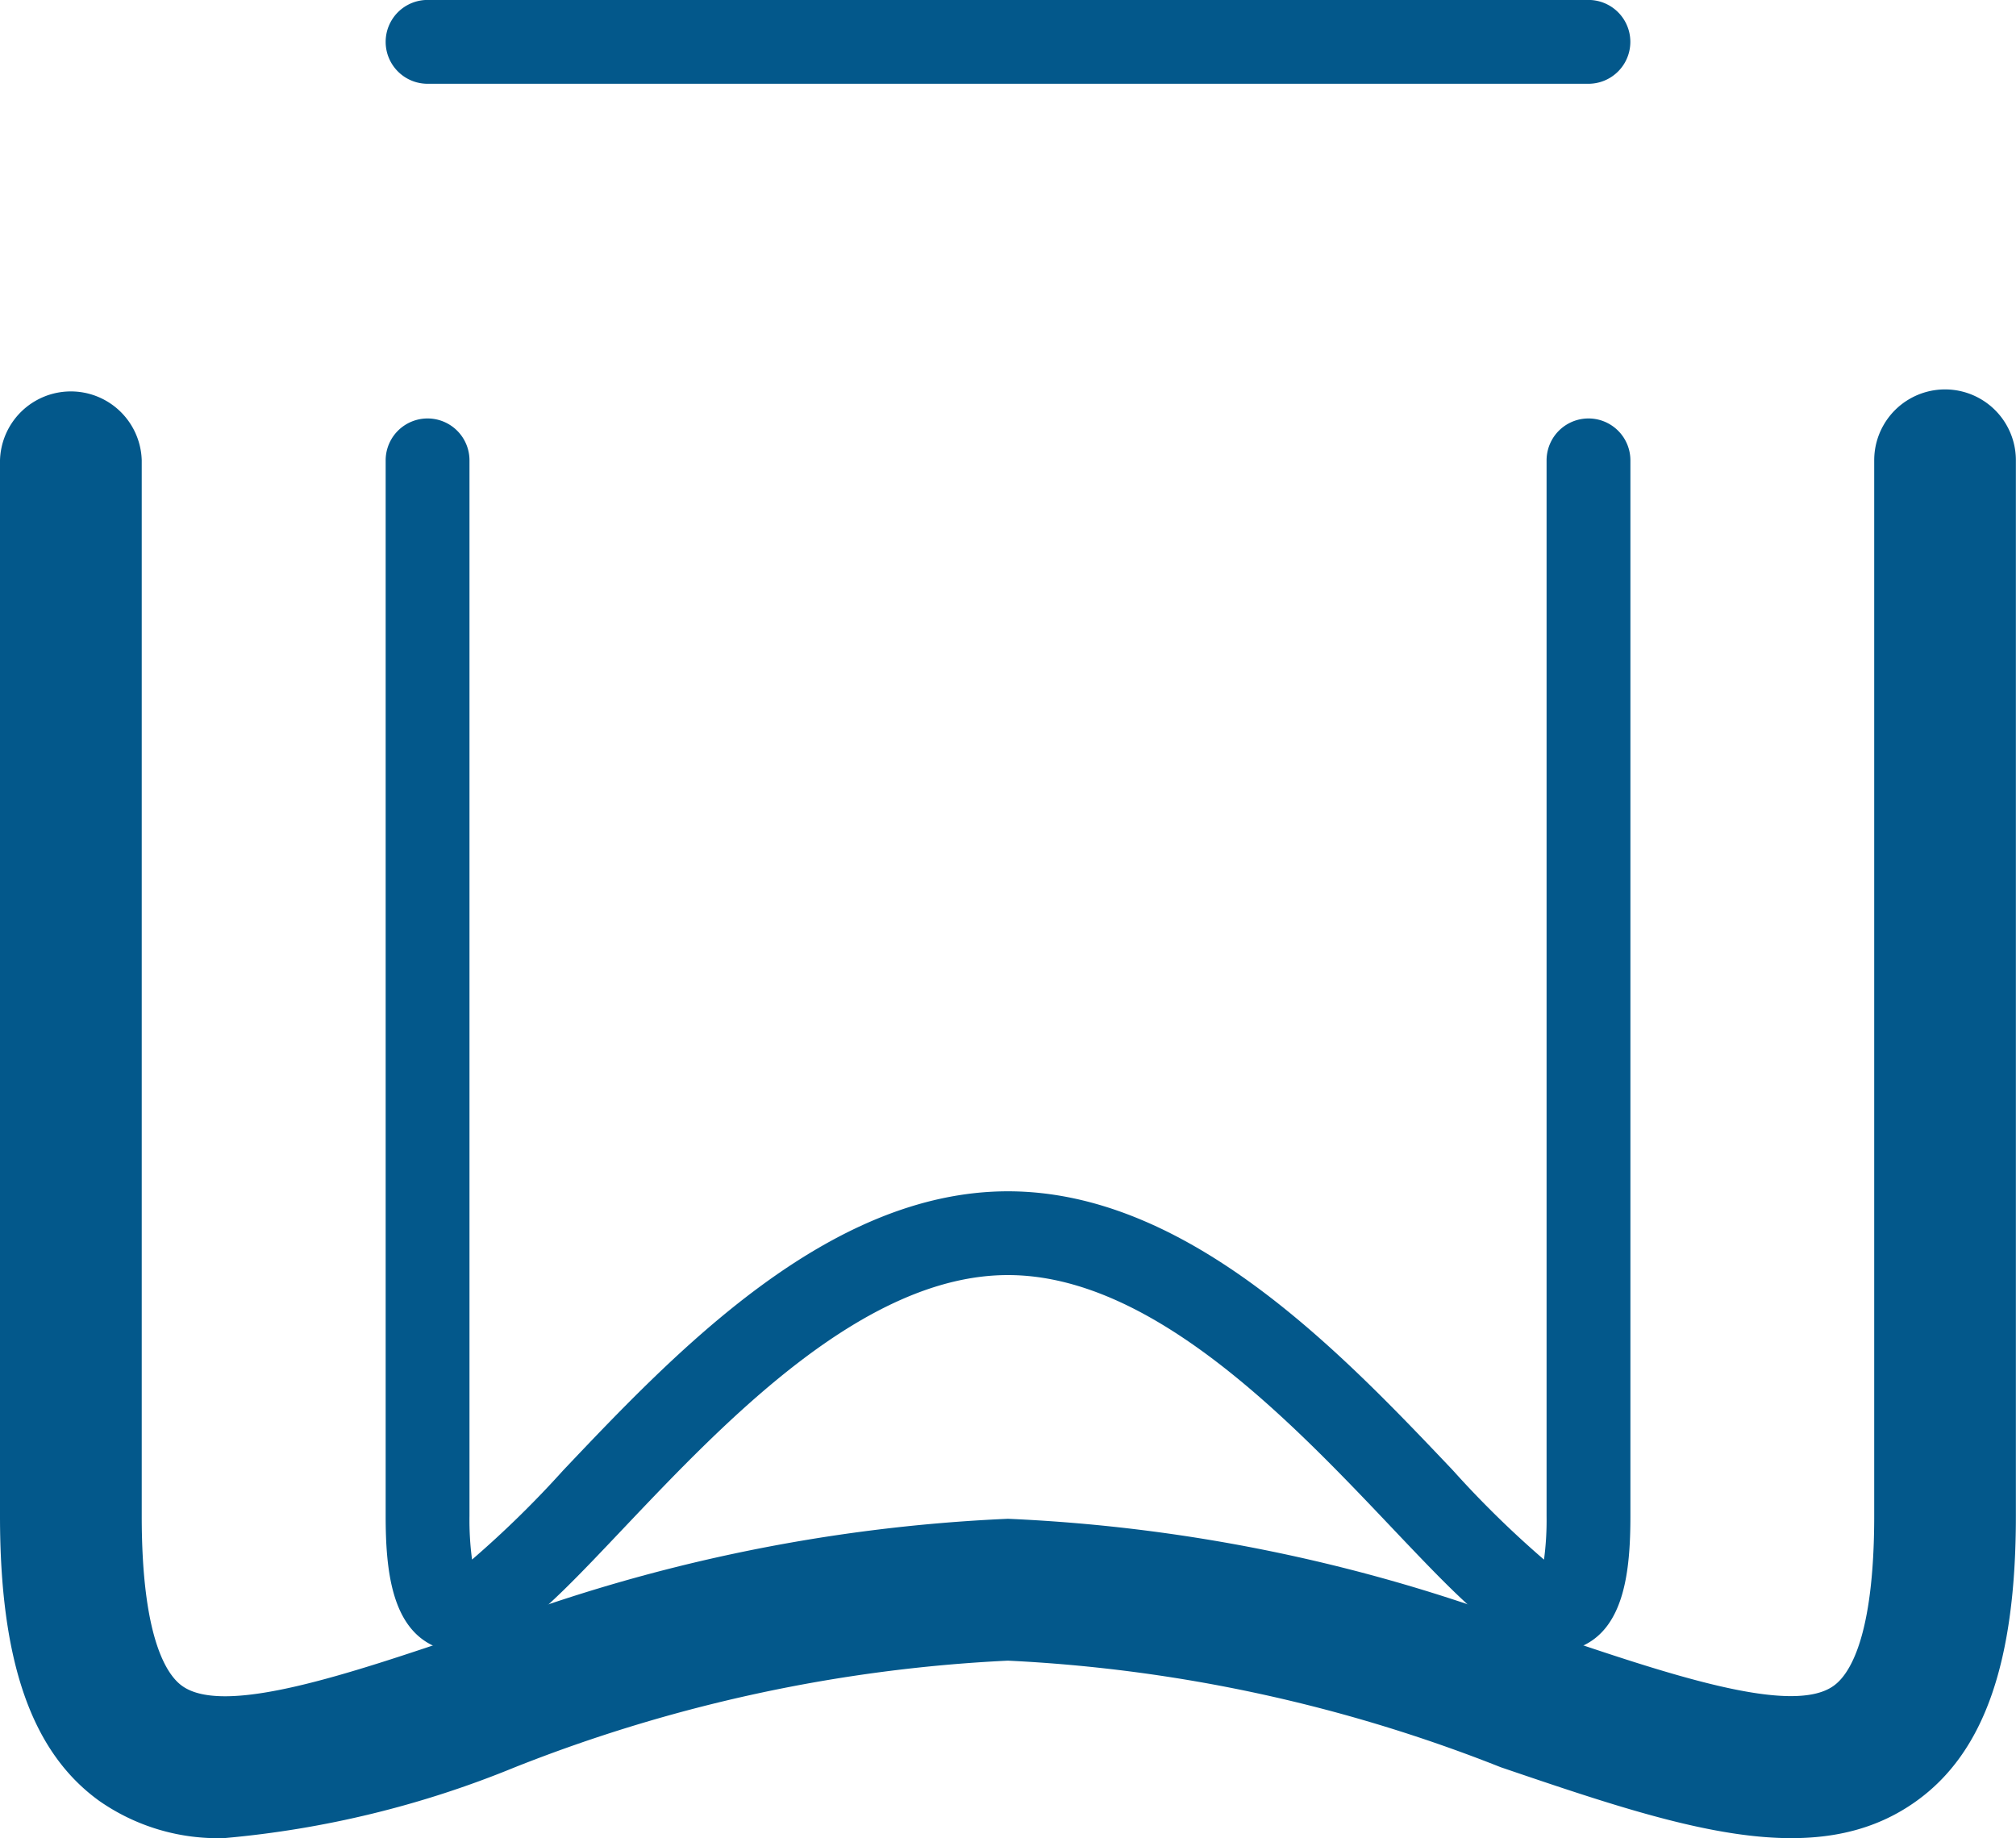
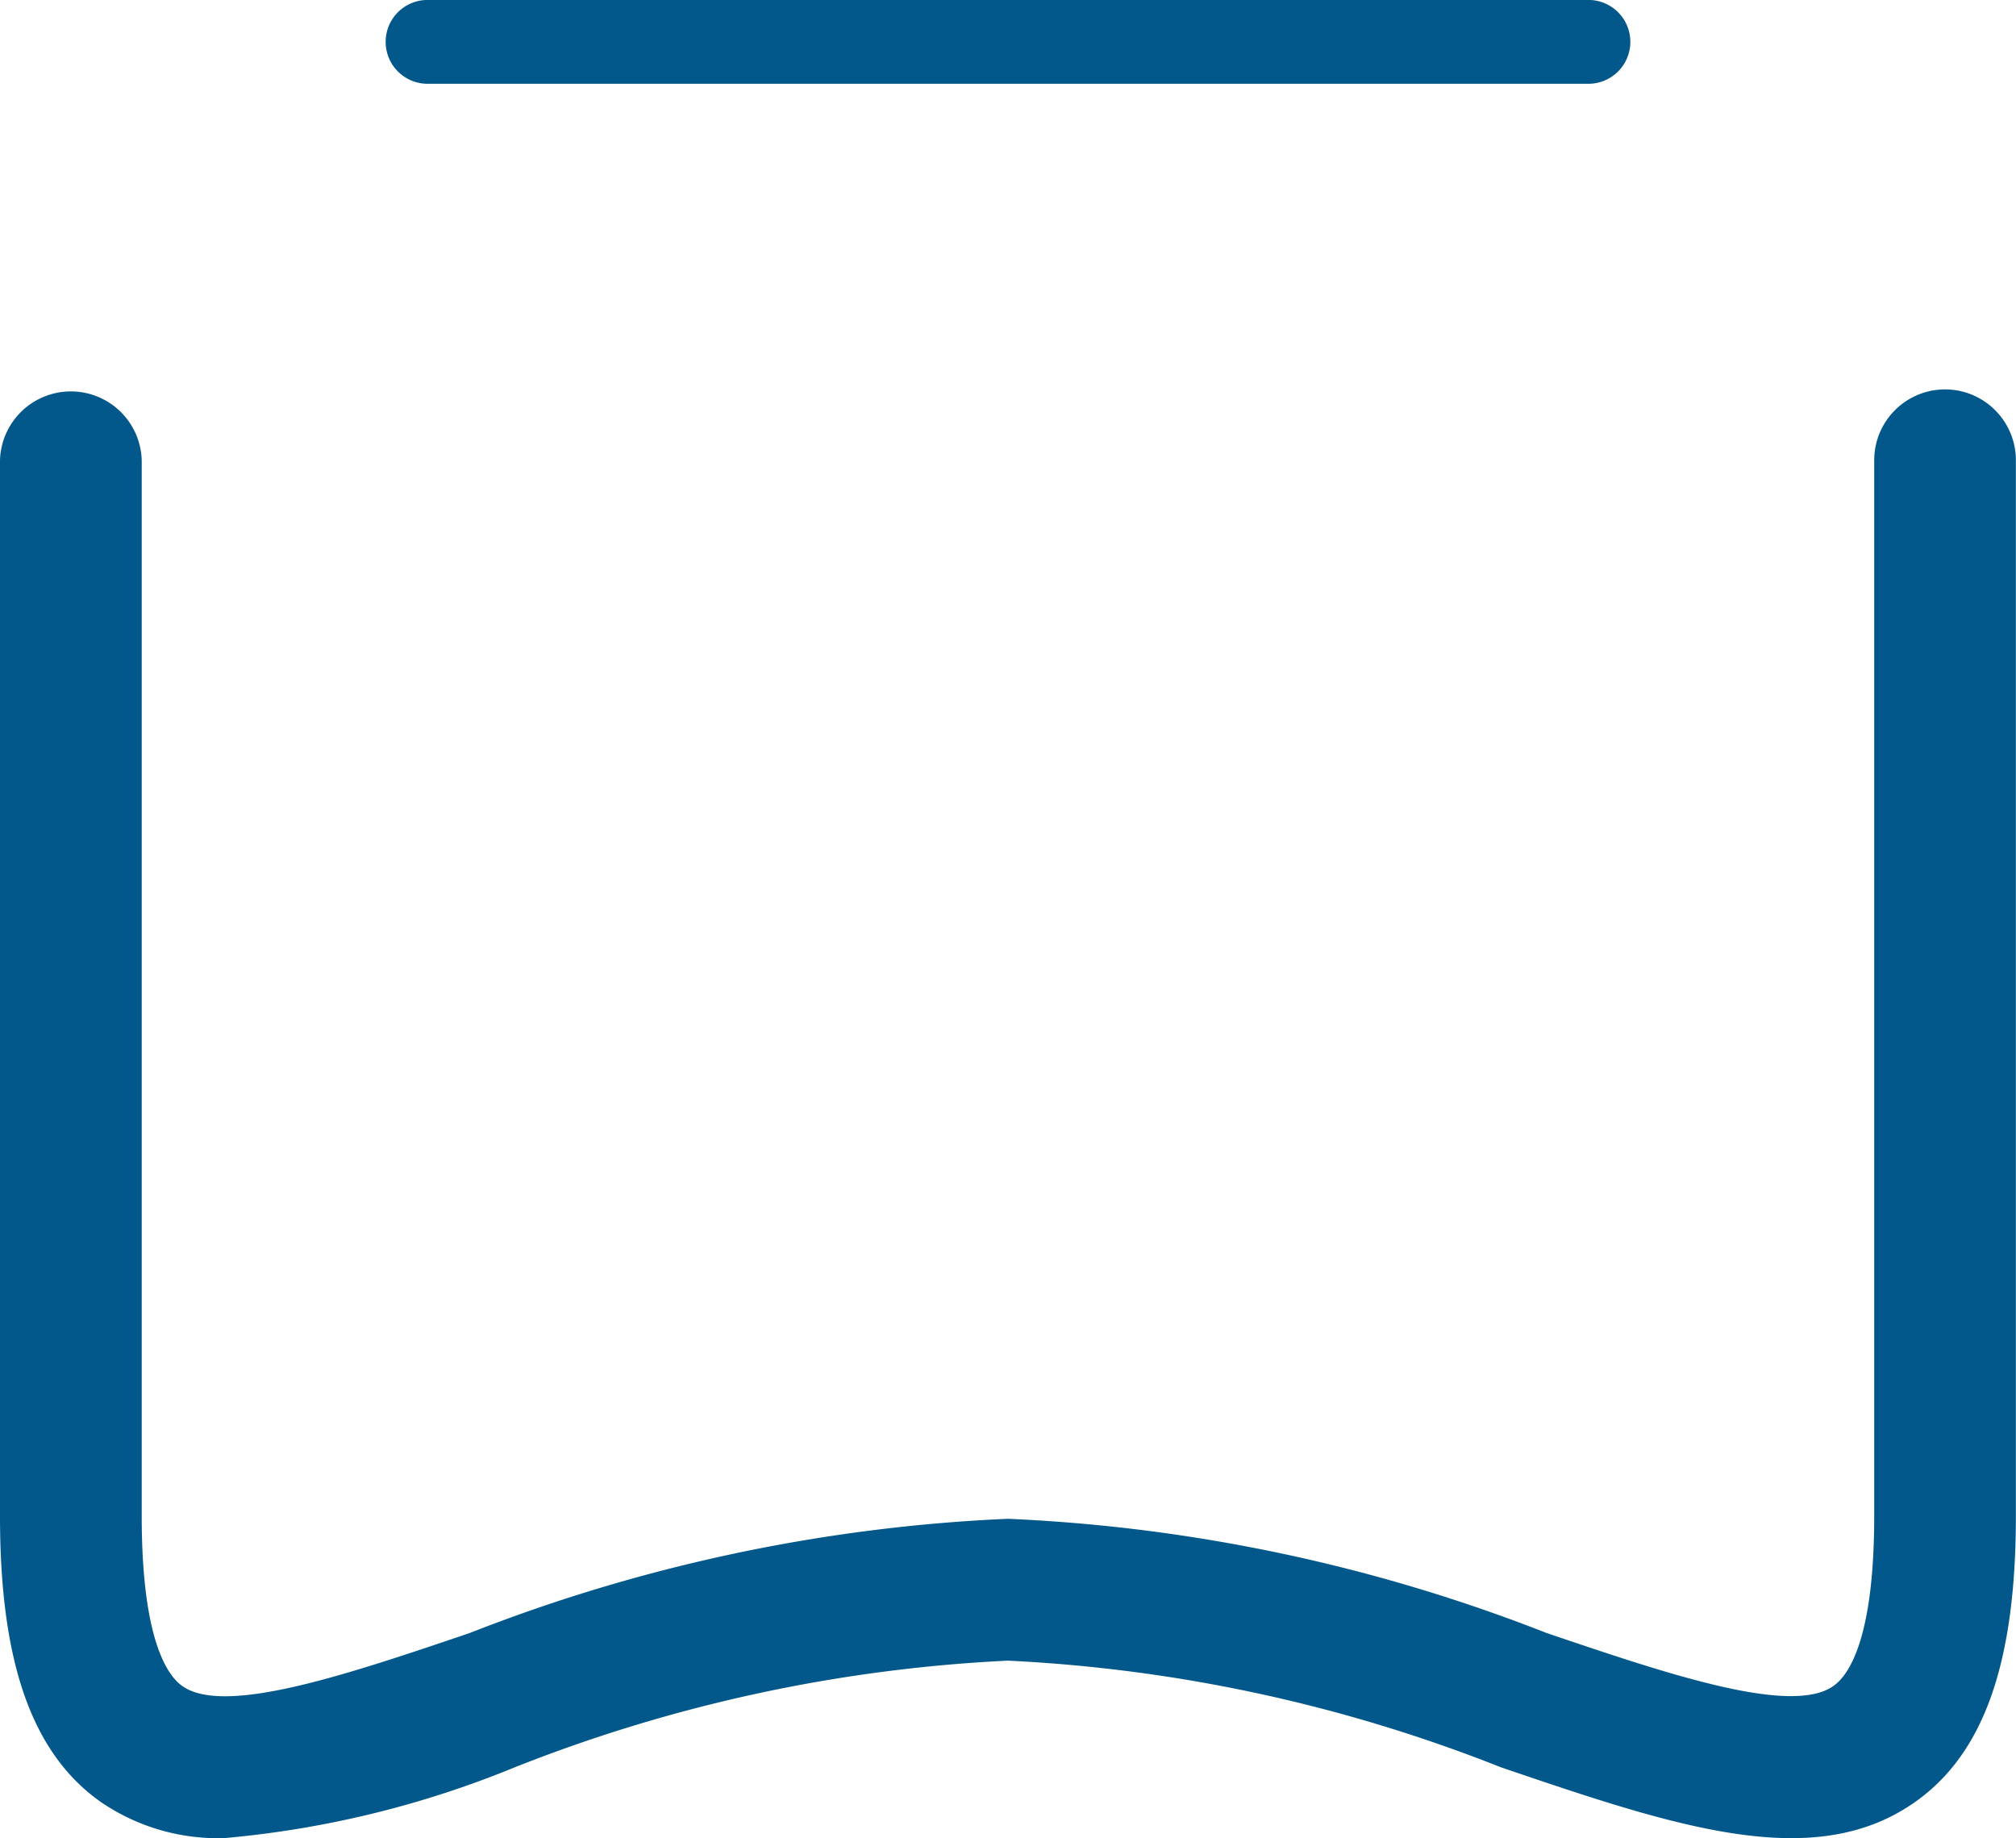
<svg xmlns="http://www.w3.org/2000/svg" width="33.67" height="30.696" viewBox="0 0 33.67 30.696">
  <g id="组_19" data-name="组 19" transform="translate(-54.711 -207.737)">
    <path id="路径_1093" data-name="路径 1093" d="M3.75,95.432a3.461,3.461,0,0,1-2.088-.618C.529,94,0,92.489,0,90.055V72.423a1.184,1.184,0,0,1,2.367,0V90.055c0,2.046.422,2.655.674,2.835.706.51,2.789-.2,4.8-.881A27.935,27.935,0,0,1,16.834,90.1a27.941,27.941,0,0,1,8.993,1.906c2.012.682,4.1,1.392,4.8.881.252-.18.675-.789.675-2.835V72.423a1.183,1.183,0,0,1,2.366,0V90.055c0,2.434-.528,3.946-1.662,4.759-1.693,1.216-4.011.432-6.941-.565a25.665,25.665,0,0,0-8.233-1.78A25.67,25.67,0,0,0,8.6,94.249,16.615,16.615,0,0,1,3.75,95.432" transform="translate(54.711 143)" fill="#03588b" />
-     <path id="路径_1094" data-name="路径 1094" d="M25.974,92.325c-.759,0-1.543-.828-2.726-2.074-1.69-1.781-4.006-4.221-6.414-4.221s-4.723,2.44-6.413,4.221c-1.39,1.467-2.222,2.354-3.129,1.993-.749-.3-.851-1.274-.851-2.189V72.425a.7.7,0,1,1,1.4,0v17.63a4.937,4.937,0,0,0,.043.726A16.944,16.944,0,0,0,9.407,89.29c1.864-1.966,4.418-4.659,7.427-4.659s5.563,2.691,7.429,4.657a16.764,16.764,0,0,0,1.524,1.494,4.964,4.964,0,0,0,.043-.727V72.425a.7.7,0,1,1,1.4,0v17.63c0,.915-.1,1.891-.85,2.189a1.075,1.075,0,0,1-.4.081M7.951,91.052h0Z" transform="translate(54.711 143)" fill="#03588b" />
    <path id="路径_1095" data-name="路径 1095" d="M26.529,66.136H7.141a.7.7,0,1,1,0-1.4H26.529a.7.7,0,0,1,0,1.4" transform="translate(54.711 143)" fill="#03588b" />
  </g>
</svg>